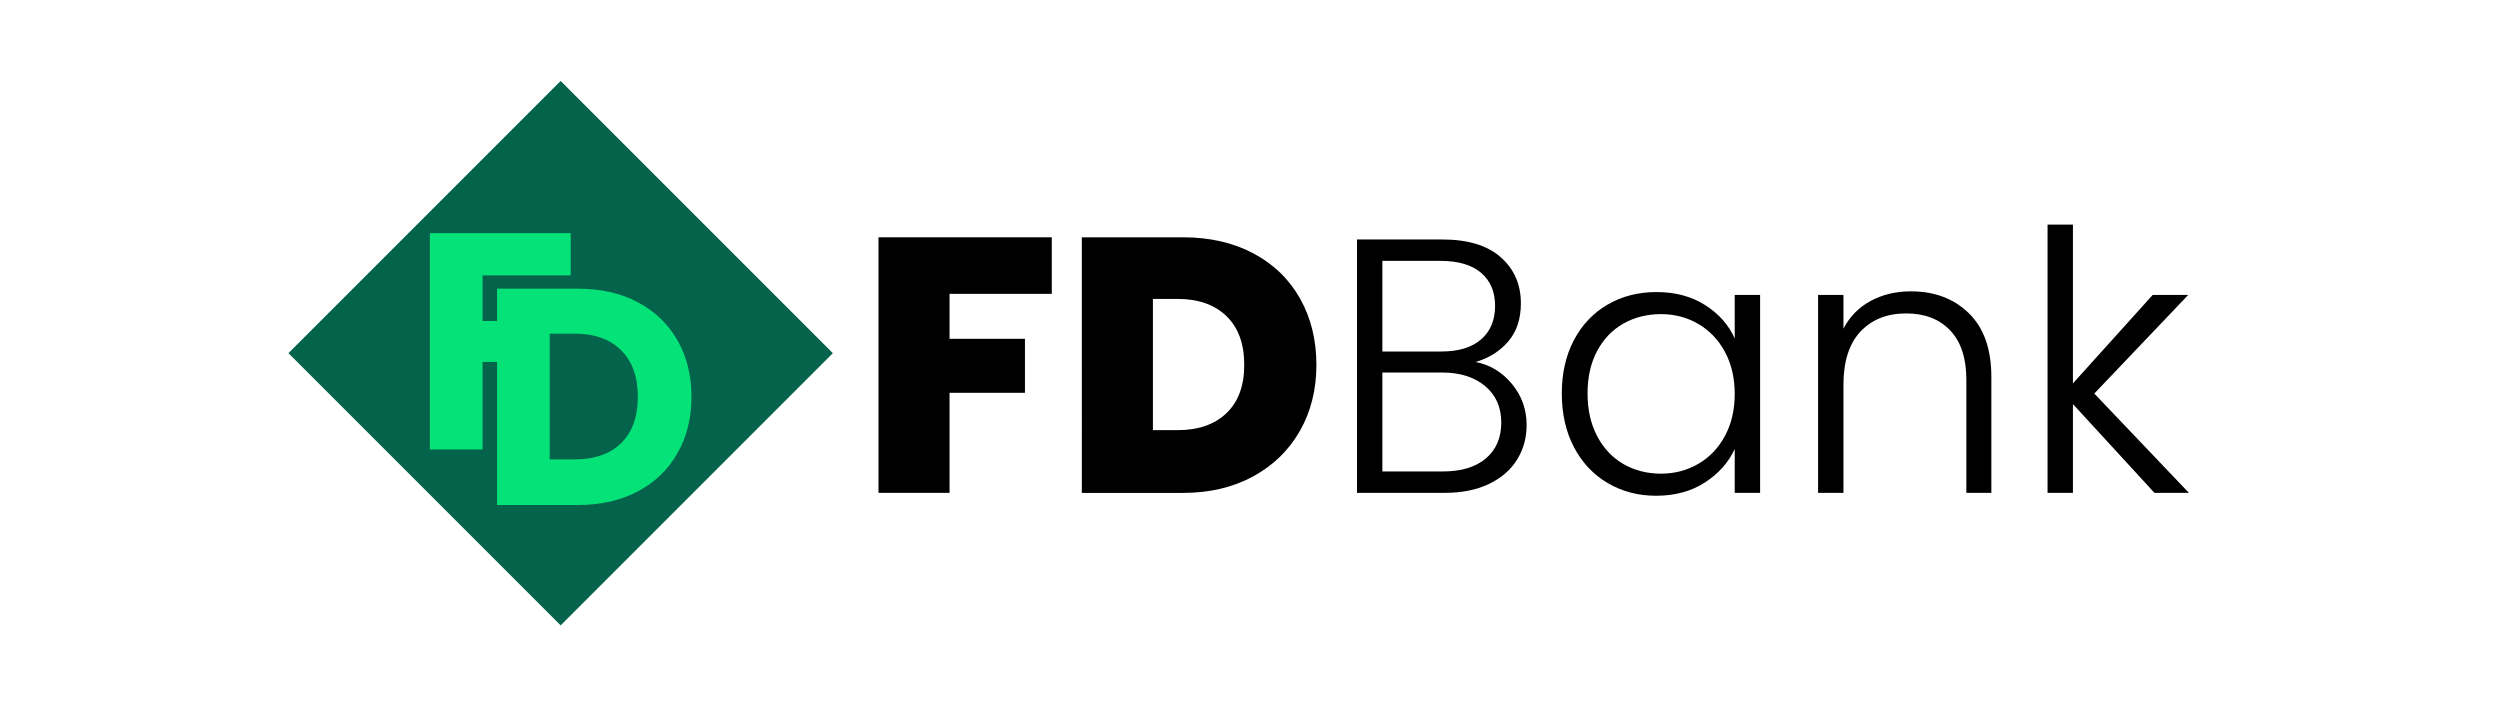
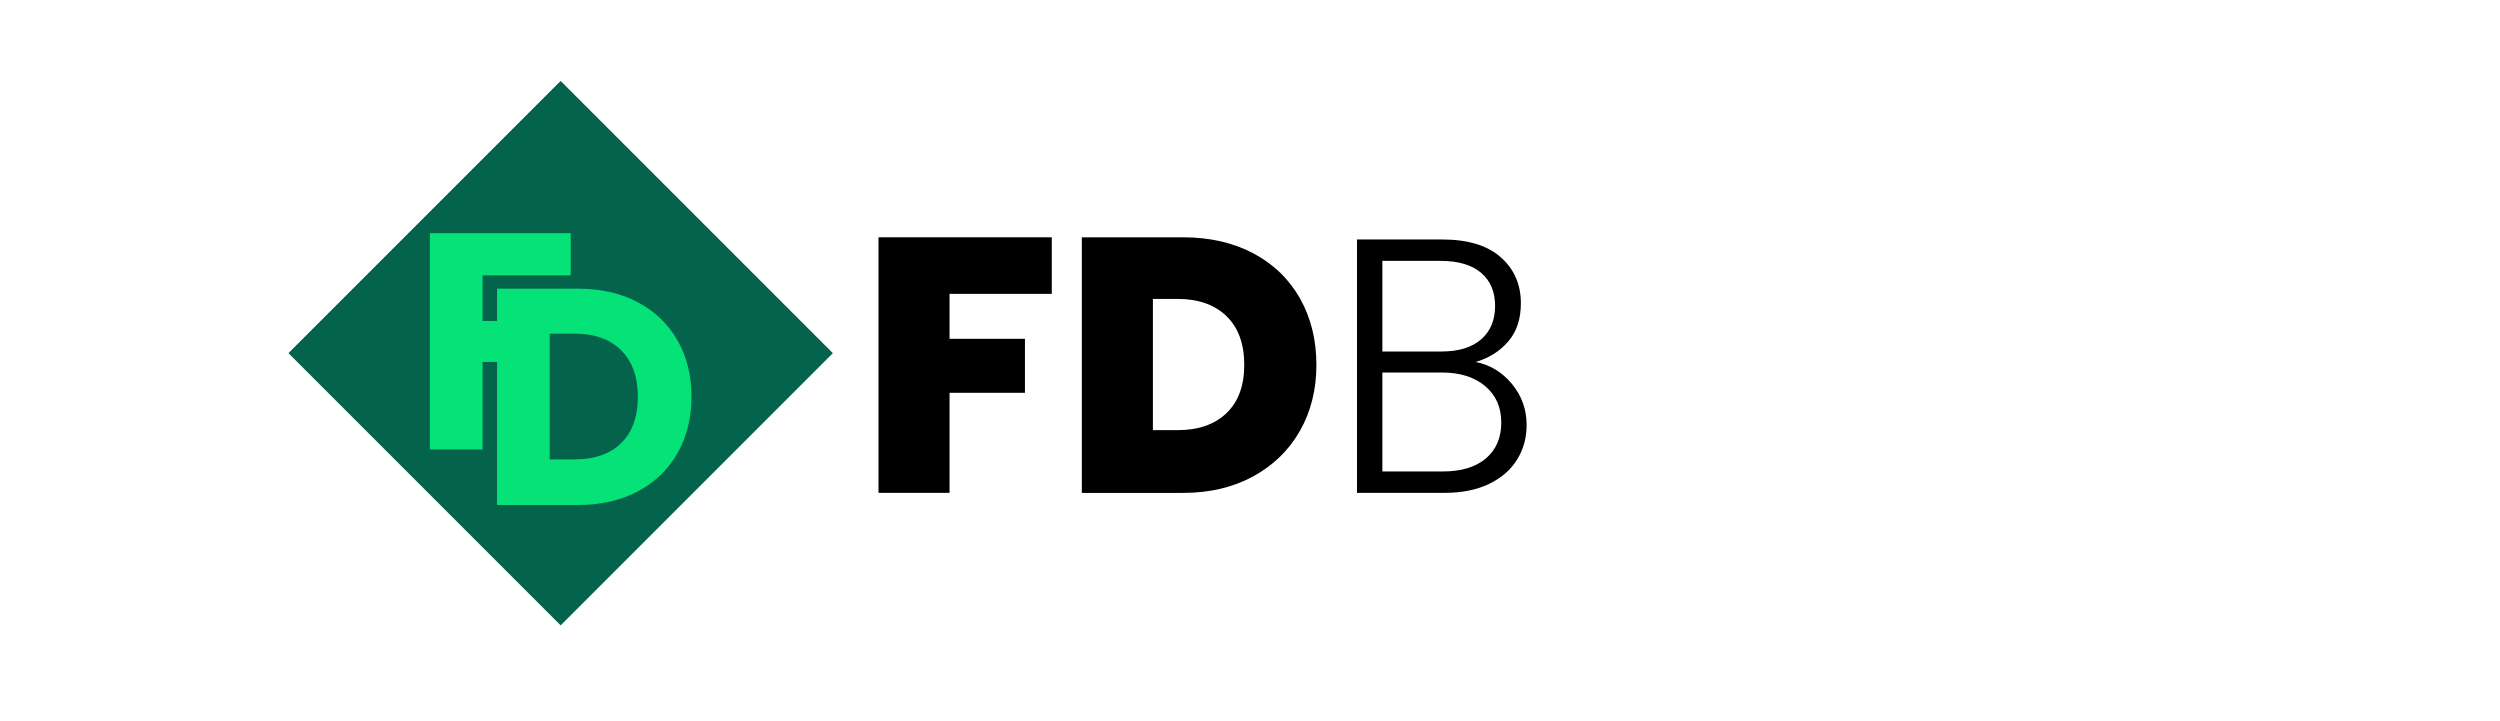
<svg xmlns="http://www.w3.org/2000/svg" version="1.1" id="Camada_1" x="0px" y="0px" viewBox="0 0 1000 288.24" style="enable-background:new 0 0 1000 288.24;" xml:space="preserve">
  <style type="text/css">
	.st0{fill:#04634B;}
	.st1{fill:#05E278;}
</style>
  <g>
    <g>
      <path d="M420.71,94.92v22.62h-40.89v17.98h30.16v21.6h-30.16v40.02H351.4V94.92H420.71z" />
      <path d="M501.4,101.38c8.07,4.3,14.28,10.32,18.63,18.05c4.35,7.73,6.53,16.58,6.53,26.54c0,9.86-2.2,18.66-6.6,26.39    c-4.4,7.74-10.63,13.8-18.71,18.2c-8.07,4.4-17.42,6.6-28.06,6.6h-40.46V94.92h40.46C483.93,94.92,493.33,97.08,501.4,101.38z     M490.6,165.25c4.73-4.54,7.1-10.97,7.1-19.29c0-8.41-2.37-14.91-7.1-19.5c-4.74-4.59-11.26-6.89-19.58-6.89h-9.86v52.49h9.86    C479.34,172.06,485.86,169.79,490.6,165.25z" />
      <path d="M604.71,153.5c3.96,4.74,5.94,10.25,5.94,16.53c0,5.12-1.28,9.74-3.84,13.85c-2.56,4.11-6.31,7.35-11.24,9.71    c-4.93,2.37-10.83,3.55-17.69,3.55H542.8V95.79h34.08c10.25,0,18.05,2.37,23.42,7.1c5.37,4.74,8.05,10.88,8.05,18.42    c0,6.28-1.69,11.38-5.08,15.3c-3.38,3.92-7.74,6.65-13.05,8.19C595.92,145.87,600.75,148.77,604.71,153.5z M552.95,140.6h23.63    c6.86,0,12.16-1.62,15.88-4.86c3.72-3.24,5.58-7.71,5.58-13.41c0-5.6-1.86-10-5.58-13.19c-3.72-3.19-9.16-4.79-16.31-4.79h-23.2    V140.6z M594.35,183.37c4.11-3.48,6.16-8.27,6.16-14.36s-2.15-10.95-6.45-14.57c-4.3-3.62-10.08-5.44-17.33-5.44h-23.78v39.58    h24.21C584.51,188.59,590.24,186.85,594.35,183.37z" />
-       <path d="M629.58,136.03c3.24-6.14,7.73-10.88,13.49-14.21c5.75-3.33,12.25-5,19.5-5c7.54,0,14.04,1.74,19.5,5.22    c5.46,3.48,9.4,7.93,11.82,13.34v-17.4h10.15v79.17h-10.15V179.6c-2.51,5.42-6.5,9.88-11.96,13.41    c-5.46,3.53-11.96,5.29-19.5,5.29c-7.16,0-13.61-1.69-19.36-5.08c-5.75-3.38-10.25-8.17-13.49-14.36    c-3.24-6.18-4.86-13.34-4.86-21.46C624.72,149.3,626.34,142.17,629.58,136.03z M689.97,140.74c-2.61-4.83-6.16-8.55-10.66-11.17    c-4.5-2.61-9.45-3.92-14.86-3.92c-5.61,0-10.63,1.26-15.08,3.77c-4.45,2.52-7.95,6.16-10.51,10.95    c-2.56,4.79-3.84,10.46-3.84,17.04c0,6.48,1.28,12.16,3.84,17.04c2.56,4.88,6.07,8.6,10.51,11.17c4.45,2.56,9.47,3.84,15.08,3.84    c5.41,0,10.37-1.31,14.86-3.92c4.5-2.61,8.05-6.33,10.66-11.16c2.61-4.83,3.92-10.44,3.92-16.82    C693.89,151.18,692.58,145.58,689.97,140.74z" />
-       <path d="M787.55,125.3c5.99,5.85,8.99,14.33,8.99,25.45v46.4h-10v-45.24c0-8.6-2.15-15.18-6.45-19.72    c-4.3-4.54-10.18-6.82-17.62-6.82c-7.64,0-13.73,2.42-18.27,7.25c-4.54,4.83-6.82,11.94-6.82,21.32v43.21h-10.15v-79.17h10.15    v13.49c2.51-4.83,6.14-8.53,10.88-11.09c4.74-2.56,10.1-3.84,16.09-3.84C773.83,116.53,781.56,119.45,787.55,125.3z" />
-       <path d="M861.79,197.15l-32.62-35.52v35.52h-10.15V89.85h10.15v63.51l31.9-35.38h14.21l-37.56,39.44l37.85,39.73H861.79z" />
    </g>
    <rect x="147.26" y="64.3" transform="matrix(0.707 0.707 -0.707 0.707 165.607 -117.193)" class="st0" width="154.01" height="154.01" />
    <g>
      <g>
        <g>
          <path class="st1" d="M228.28,93.27v16.88h-35.25v18.24h26.38v16.39h-26.38v35h-21.08V93.27H228.28z" />
        </g>
      </g>
      <g>
        <path class="st1" d="M255.14,120.91c6.82,3.62,12.1,8.69,15.84,15.22c3.74,6.53,5.61,14.07,5.61,22.62     c0,8.46-1.87,15.98-5.61,22.55c-3.74,6.57-9.04,11.67-15.9,15.28c-6.86,3.62-14.81,5.42-23.85,5.42h-32.41v-86.52h32.41     C240.35,115.48,248.32,117.29,255.14,120.91z M248.48,177.23c4.44-4.35,6.66-10.52,6.66-18.49c0-7.97-2.22-14.17-6.66-18.61     c-4.44-4.44-10.64-6.66-18.61-6.66h-9.98v50.29h9.98C237.84,183.76,244.05,181.59,248.48,177.23z" />
      </g>
    </g>
  </g>
</svg>